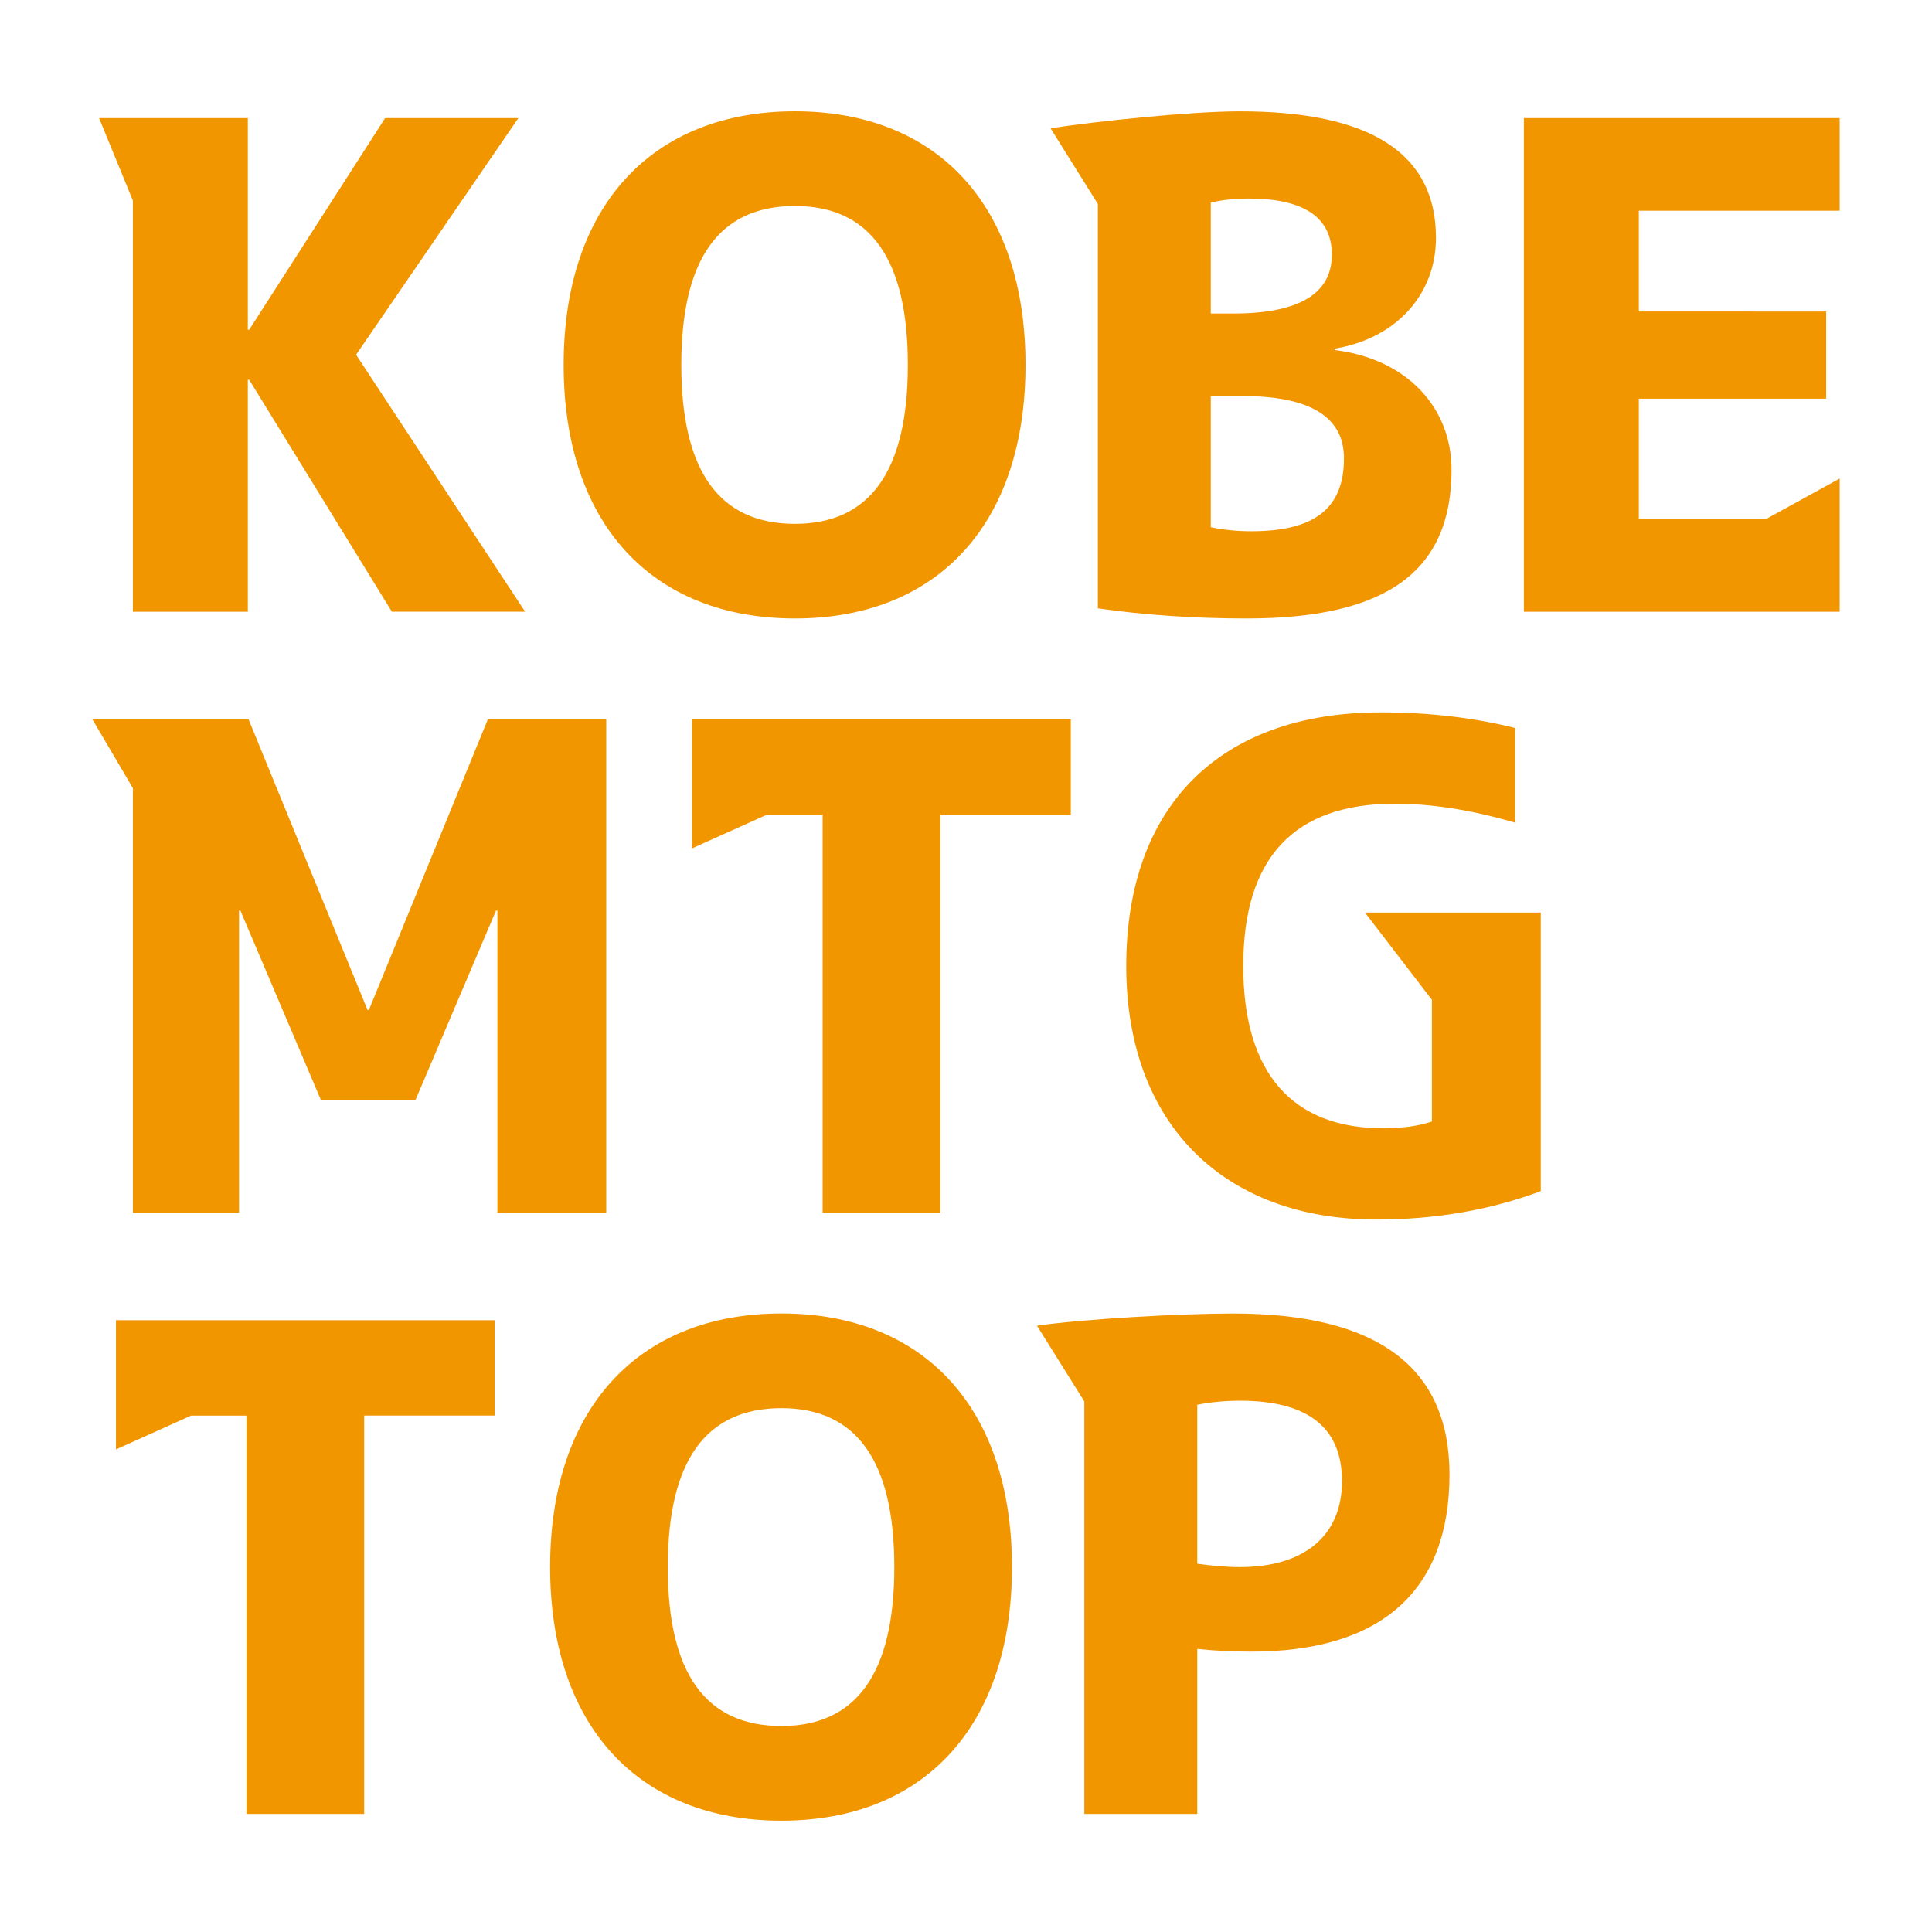
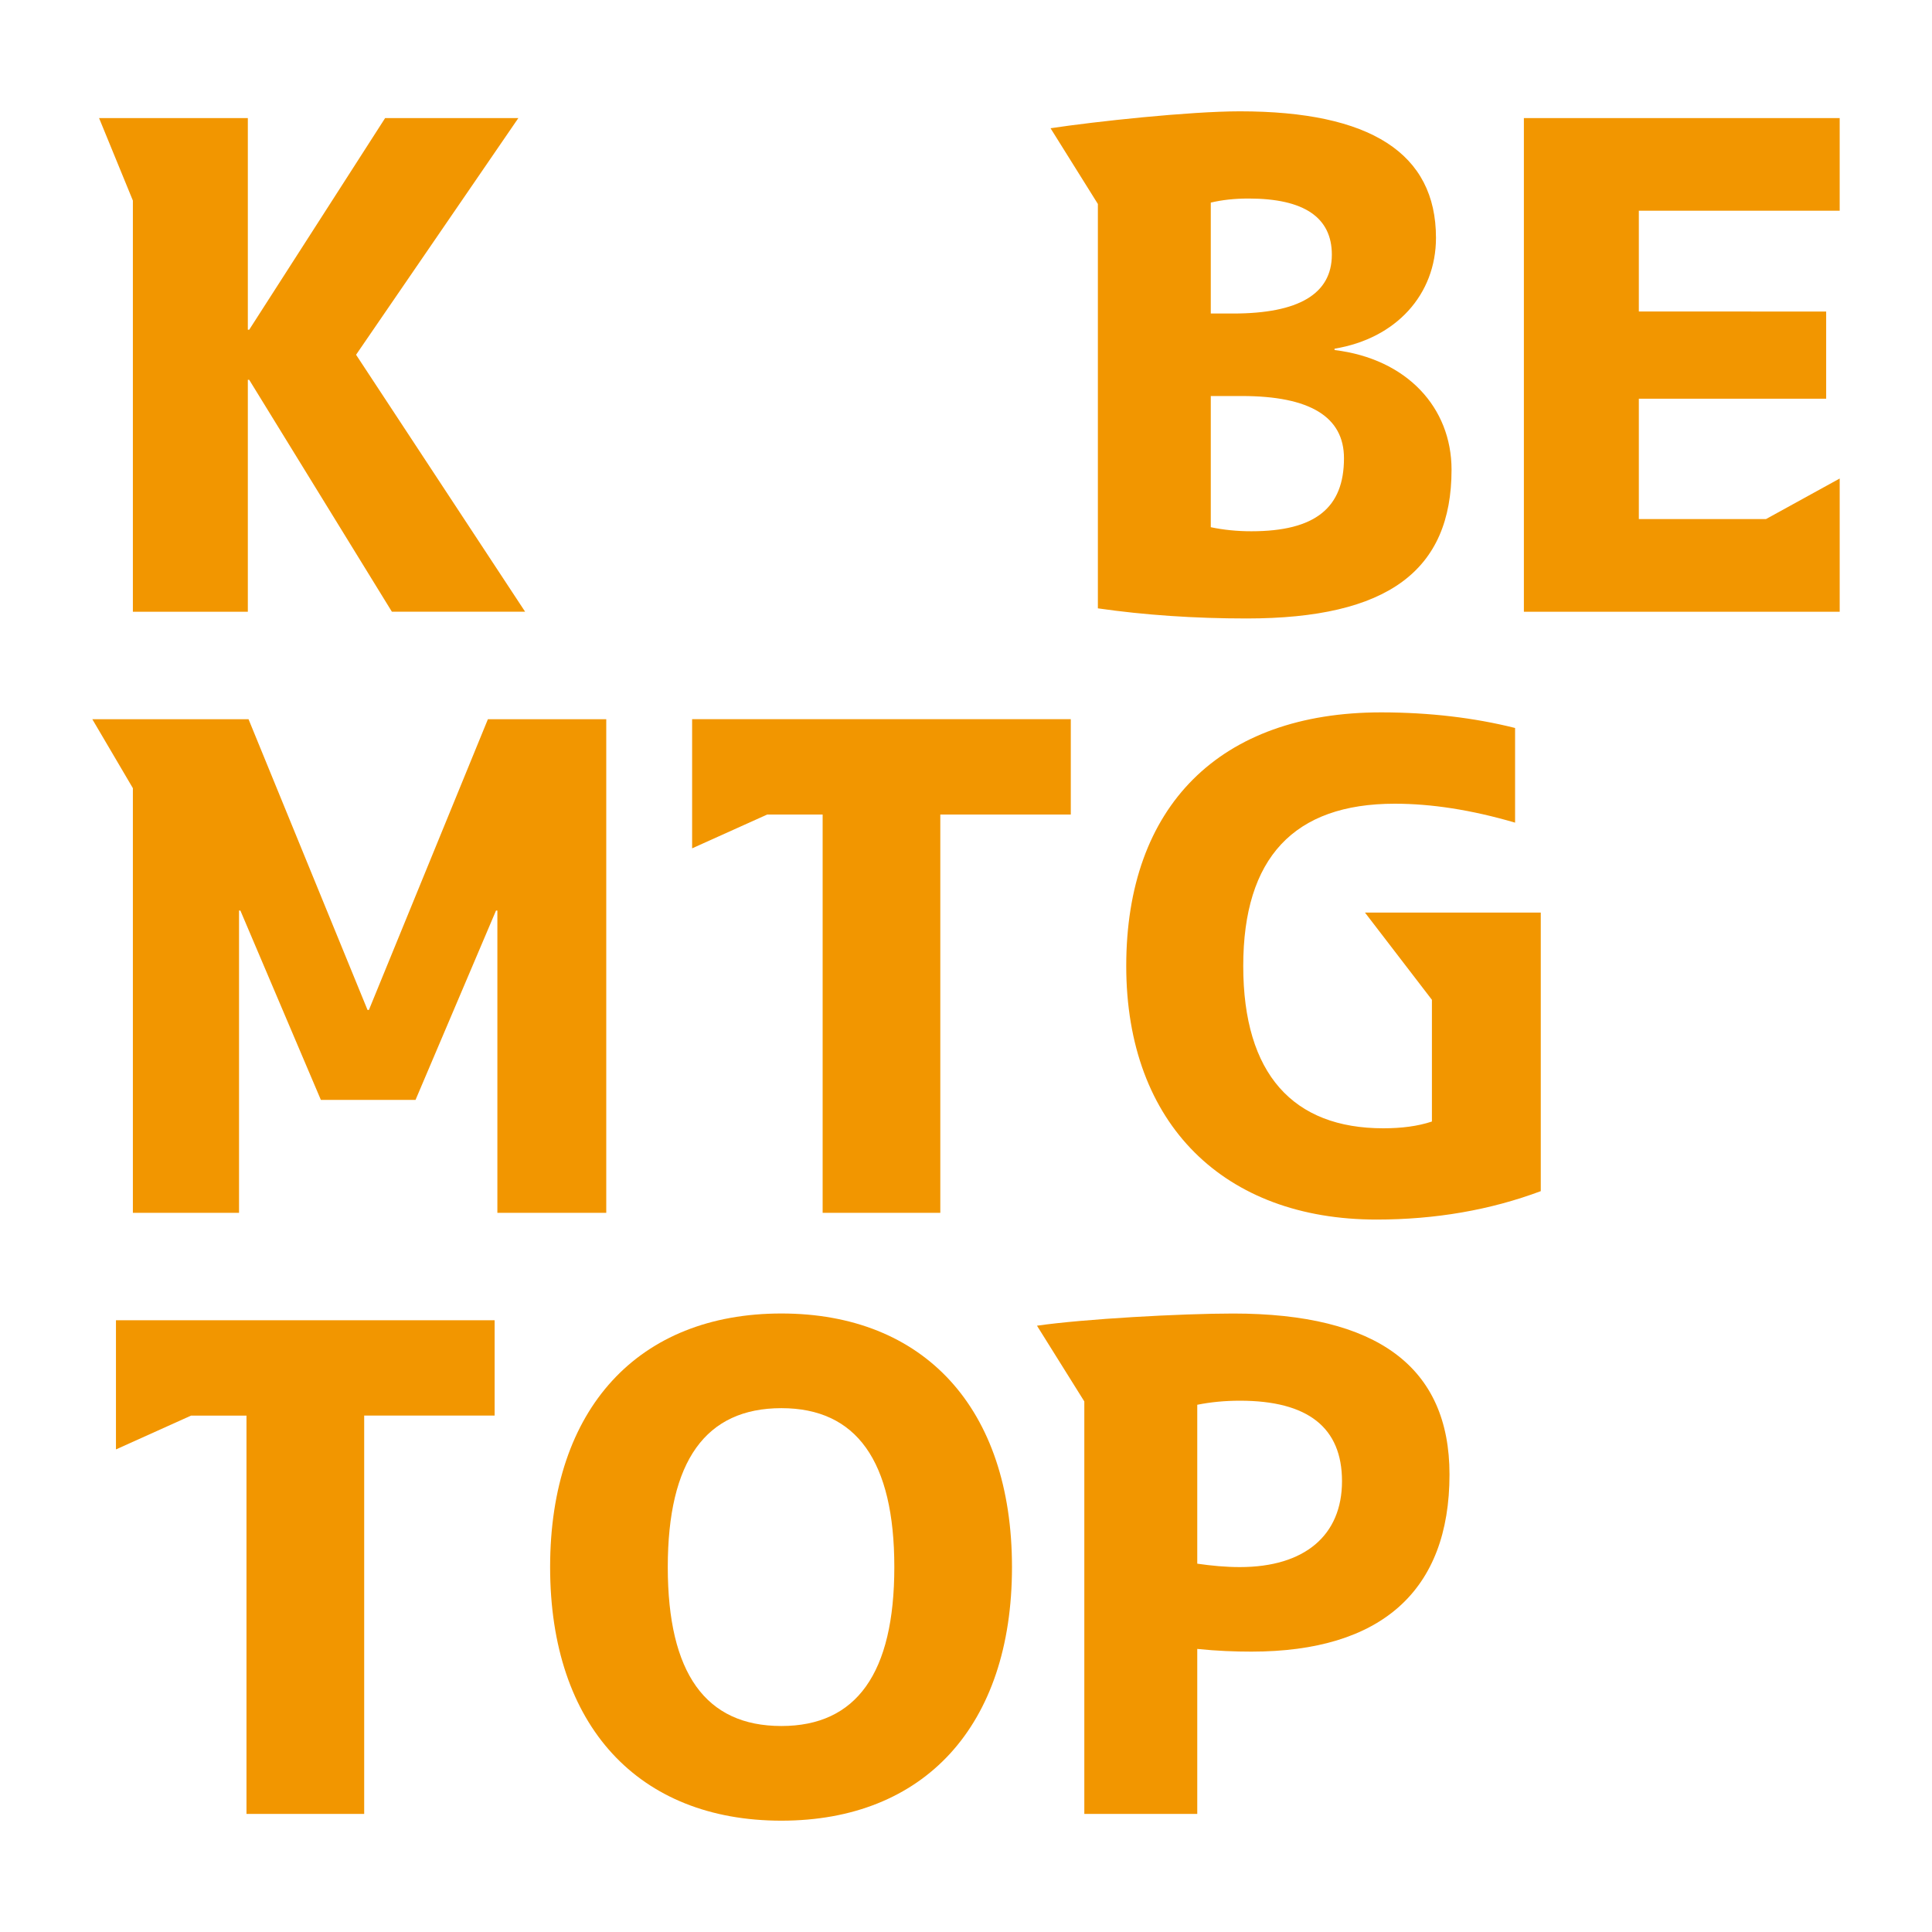
<svg xmlns="http://www.w3.org/2000/svg" version="1.1" id="レイヤー_1" x="0px" y="0px" viewBox="0 0 500 500" style="enable-background:new 0 0 500 500;" xml:space="preserve">
  <style type="text/css">
	.st0{fill:#F29600;}
</style>
  <g>
    <path class="st0" d="M64.49,85.34l35.18-54.78h34.48l-42,61.25l43.75,66.5h-34.48L64.49,98.29h-0.35v60.03H34.39V51.91l-8.75-21.35   h38.5v54.78H64.49z" />
-     <path class="st0" d="M205.72,160.06c-36.93,0-59.85-24.5-59.85-65.63c0-41.13,22.93-65.63,59.85-65.63s59.68,24.5,59.68,65.63   C265.4,135.56,242.65,160.06,205.72,160.06z M176.32,94.44c0,27.48,9.8,41.13,29.4,41.13c19.42,0,29.23-13.65,29.23-41.13   s-9.8-41.13-29.23-41.13C186.12,53.31,176.32,66.96,176.32,94.44z" />
    <path class="st0" d="M322.63,160.06c-13.48,0-26.43-0.88-38.5-2.62V52.79l-12.25-19.6c11.55-1.75,36.05-4.38,49-4.38   c33.78,0,50.75,10.85,50.75,32.73c0,14.7-10.33,26.08-26.25,28.7v0.35c18.72,2.27,30.28,14.88,30.28,30.98   C375.65,147.64,359.2,160.06,322.63,160.06z M319.13,81.14c16.98,0,25.55-5.08,25.55-15.23c0-9.63-7.18-14.53-21.53-14.53   c-3.68,0-6.83,0.35-9.8,1.05v28.7H319.13z M313.35,136.44c3.33,0.7,6.83,1.05,10.5,1.05c16.62,0,23.97-6.13,23.97-18.9   c0-10.68-8.75-16.1-26.42-16.1h-8.05V136.44z" />
    <path class="st0" d="M472.61,80.61v22.58h-48.48v31.15h32.9l19.08-10.5v34.48h-81.73V30.56h81.73v23.98h-51.98v26.08H472.61z" />
    <path class="st0" d="M107.54,284.65h-24.5l-20.83-49h-0.35v78.23H34.39v-109.9l-10.5-17.85h40.43l30.8,75.25h0.35l30.8-75.25h30.63   v127.75h-28.18v-78.23h-0.35L107.54,284.65z" />
    <path class="st0" d="M243.35,210.8v103.08H212.9V210.8h-14.35l-19.43,8.75v-33.43h98v24.68H243.35z" />
    <path class="st0" d="M392.1,188.4v24.5c-11.38-3.33-21.7-4.9-31.15-4.9c-26.08,0-39.2,14-39.2,42c0,28,12.95,42,36.23,42   c4.73,0,8.93-0.53,12.6-1.75v-31.5l-17.33-22.58h45.5v72.1c-13.12,4.9-27.3,7.35-42.53,7.35c-39.2,0-64.75-24.5-64.75-65.63   c0-41.3,24.15-65.63,65.98-65.63C370.05,184.37,381.6,185.77,392.1,188.4z" />
    <path class="st0" d="M94.25,366.36v103.08H63.79V366.36H49.44l-19.43,8.75v-33.43h98v24.67H94.25z" />
    <path class="st0" d="M202.22,471.19c-36.93,0-59.85-24.5-59.85-65.63s22.93-65.63,59.85-65.63s59.68,24.5,59.68,65.63   S239.15,471.19,202.22,471.19z M172.82,405.56c0,27.48,9.8,41.13,29.4,41.13c19.42,0,29.23-13.65,29.23-41.13   s-9.8-41.13-29.23-41.13C182.62,364.44,172.82,378.09,172.82,405.56z" />
    <path class="st0" d="M319.13,339.94c37.28,0,56,13.83,56,41.65c0,30.1-17.67,45.85-51.28,45.85c-4.2,0-8.93-0.17-14-0.7v42.7   h-29.23V362.69l-12.25-19.6C280.45,341.34,305.65,339.94,319.13,339.94z M320.88,405.56c16.8,0,26.43-8.23,26.43-22.23   c0-13.83-8.75-20.83-26.43-20.83c-3.85,0-7.53,0.35-11.03,1.05v41.13C313.53,405.21,317.2,405.56,320.88,405.56z" />
  </g>
</svg>